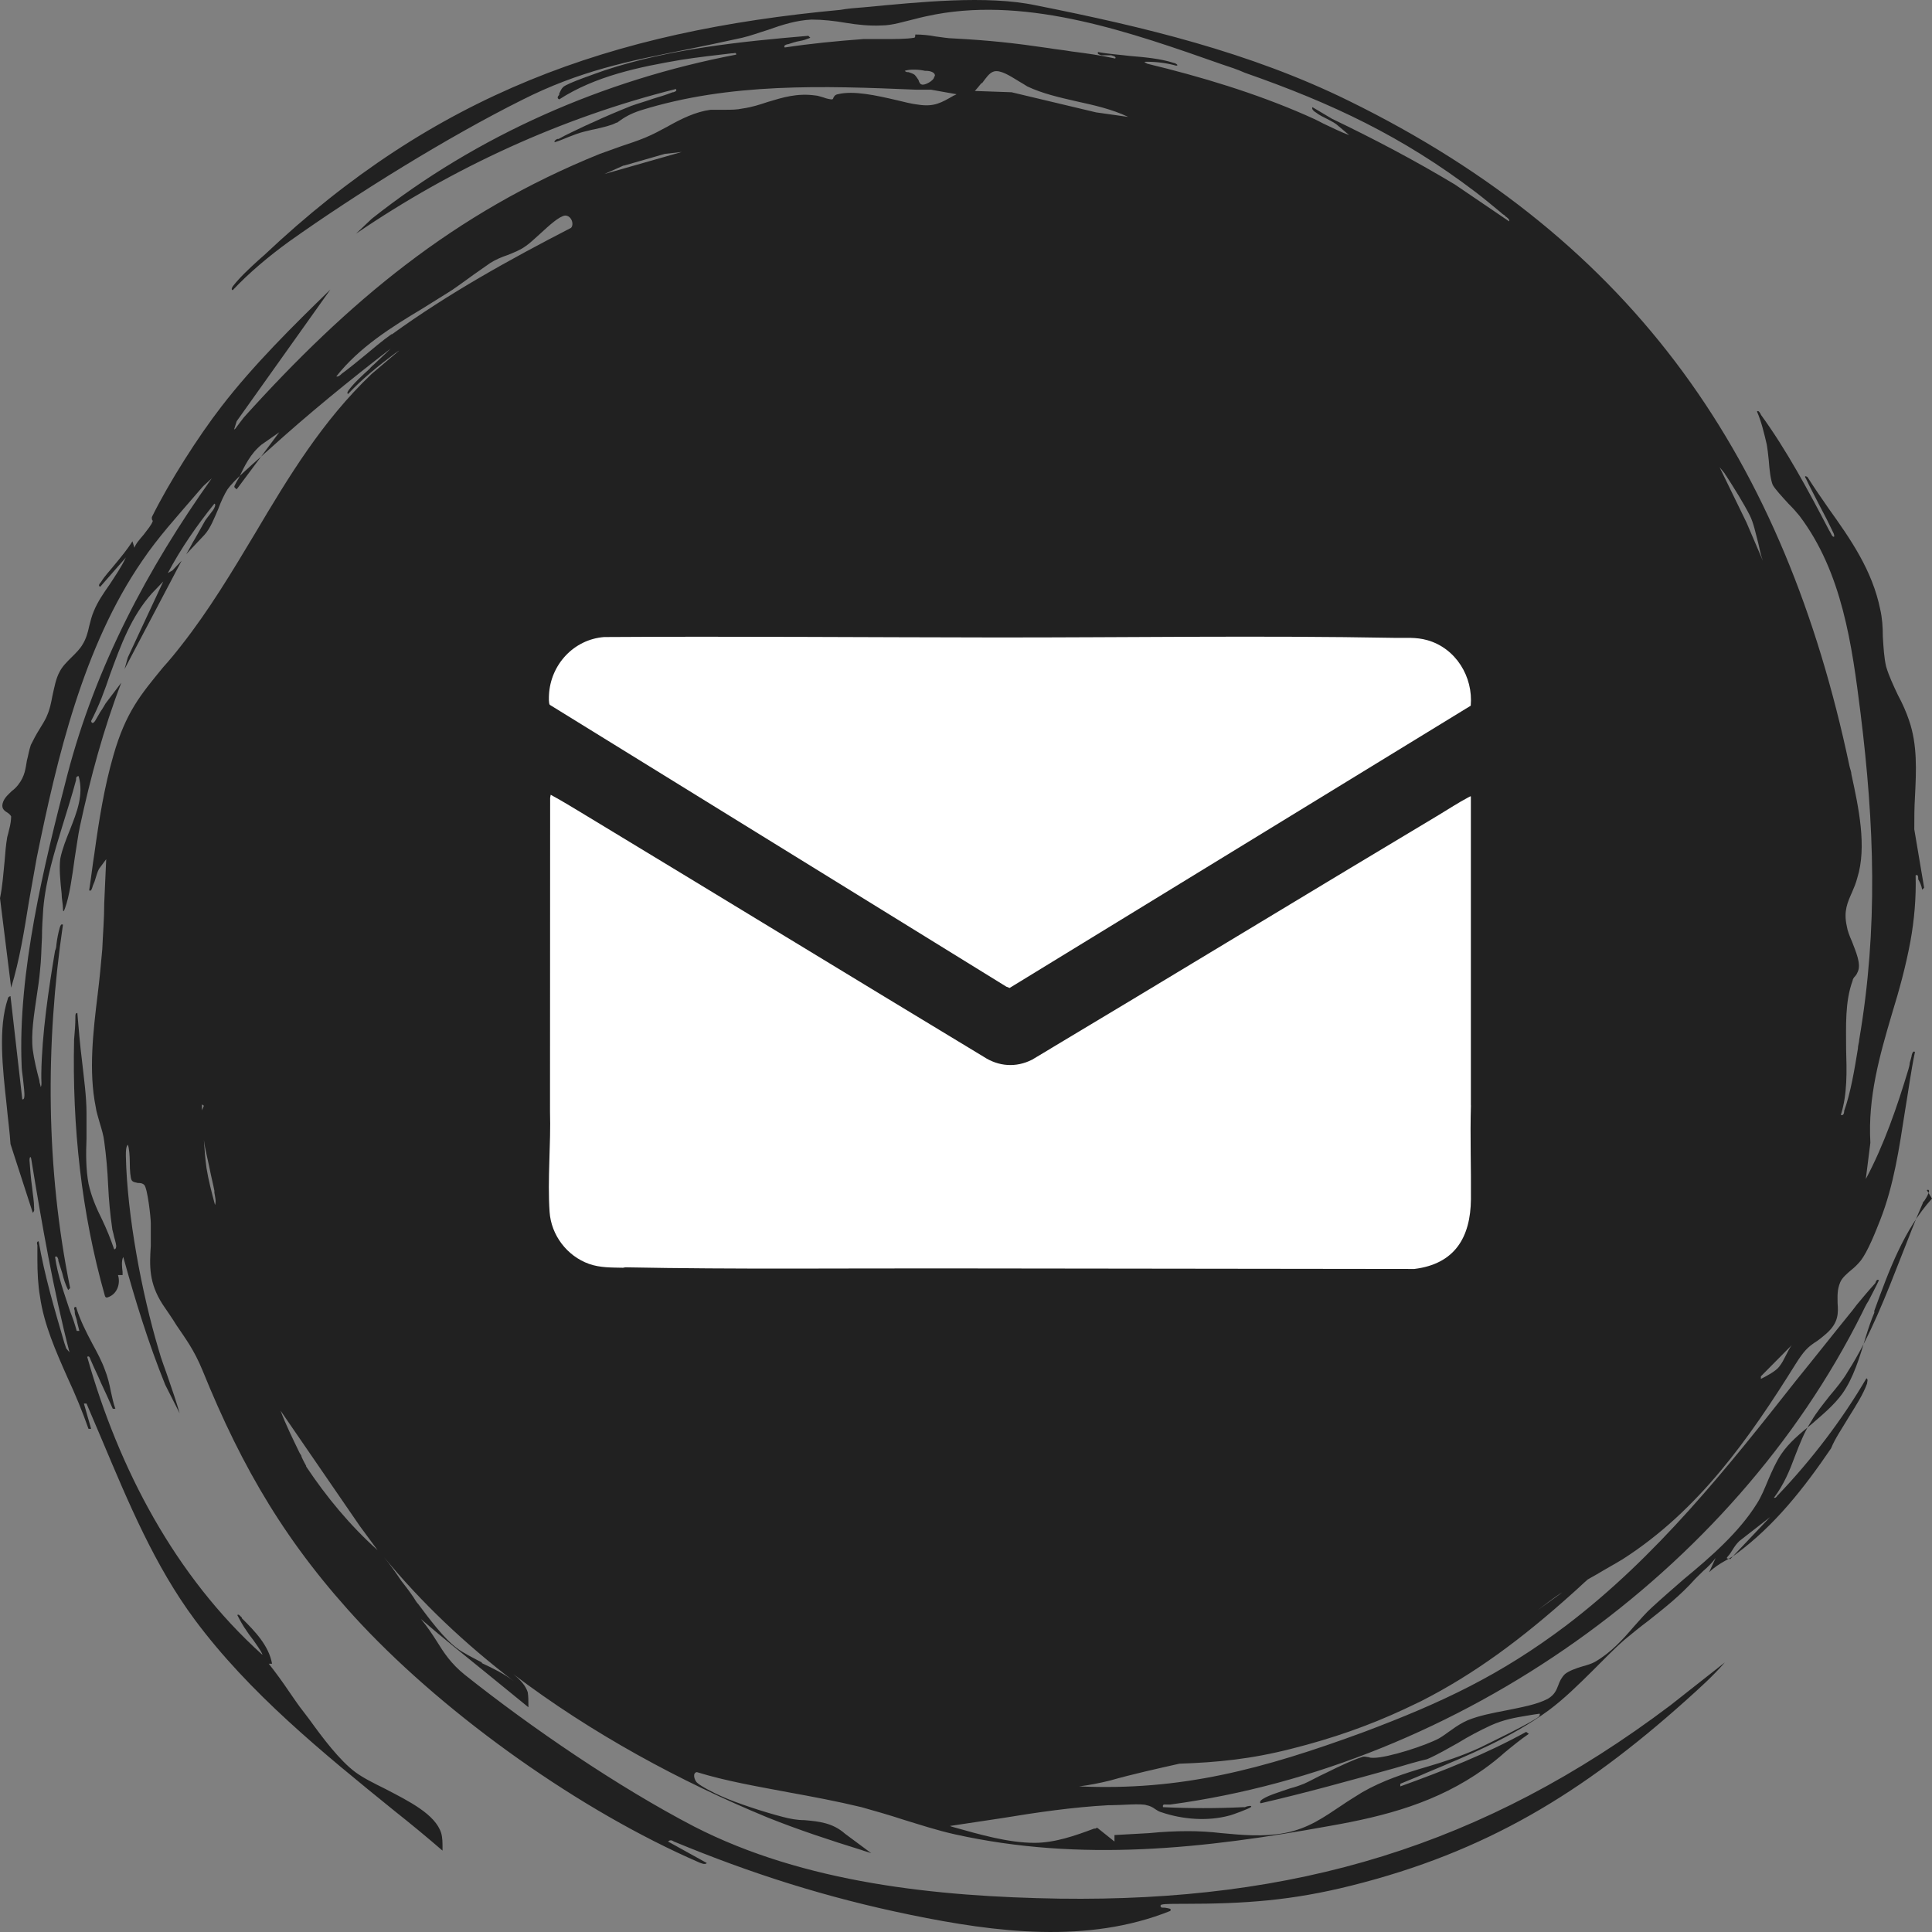
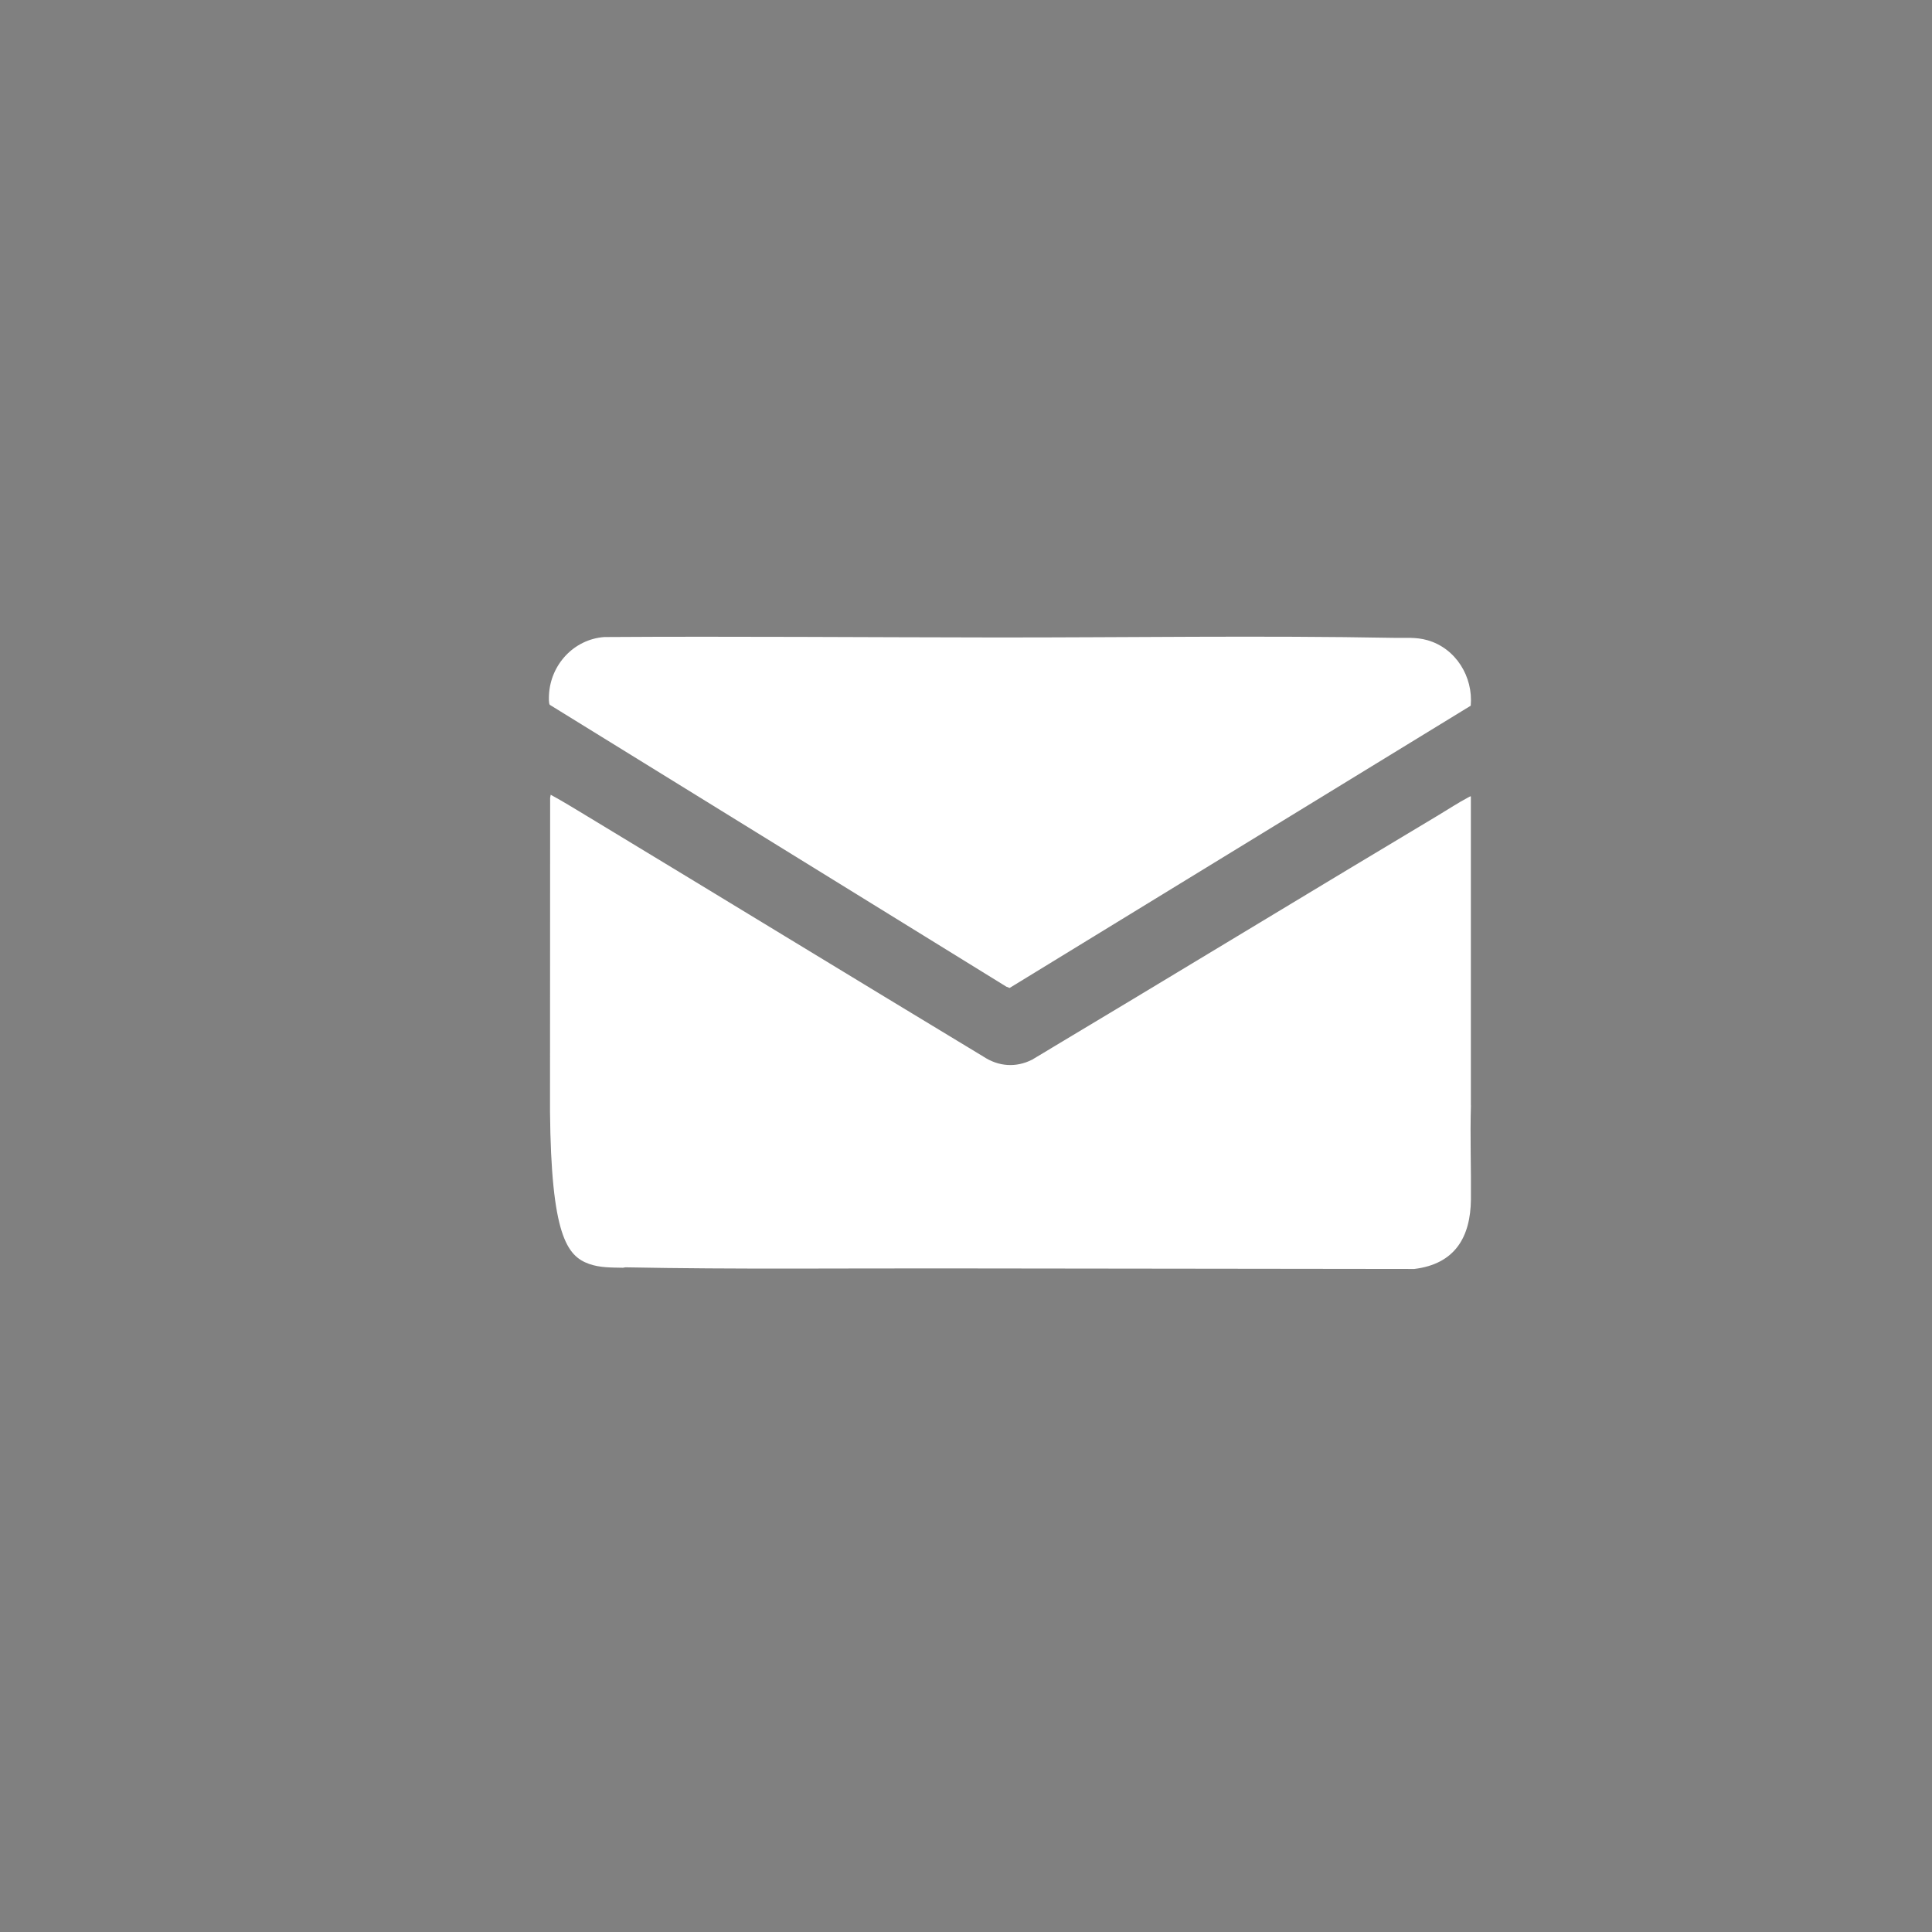
<svg xmlns="http://www.w3.org/2000/svg" width="60" height="60" viewBox="0 0 60 60" fill="none">
  <rect x="0" y="0" width="60" height="60" fill="#808080" stroke="none" />
-   <path fill-rule="evenodd" clip-rule="evenodd" d="M60 37.222C59.124 38.189 58.656 39.478 58.208 40.708V40.768C58.106 41.01 58.025 41.252 57.944 41.514C57.76 42.138 57.557 42.803 57.211 43.287C56.946 43.65 56.6 43.932 56.254 44.234C55.908 44.516 55.562 44.798 55.317 45.161C55.154 45.403 55.032 45.685 54.91 45.967C54.808 46.209 54.706 46.471 54.564 46.692C54.014 47.579 53.139 48.345 52.284 49.05C51.938 49.352 51.612 49.634 51.306 49.916C51.103 50.098 50.92 50.319 50.736 50.521C50.39 50.924 50.024 51.327 49.535 51.609C49.433 51.669 49.291 51.71 49.148 51.75C48.945 51.81 48.721 51.891 48.599 51.992C48.497 52.093 48.436 52.214 48.395 52.334C48.334 52.496 48.273 52.637 48.069 52.758C47.723 52.939 47.255 53.02 46.766 53.12C46.339 53.201 45.931 53.282 45.585 53.422C45.402 53.503 45.239 53.604 45.076 53.725C44.954 53.805 44.832 53.906 44.69 53.987C44.282 54.208 43.102 54.591 42.654 54.591C42.593 54.591 42.552 54.591 42.511 54.571C42.45 54.571 42.368 54.531 42.287 54.571C42.022 54.652 41.595 54.853 41.188 55.055C40.923 55.176 40.679 55.317 40.495 55.397C40.394 55.438 40.231 55.498 40.068 55.538C39.722 55.659 39.294 55.78 39.152 55.921C39.152 55.921 39.111 55.982 39.152 56.002C40.556 55.679 41.921 55.297 43.305 54.914C43.651 54.813 43.977 54.712 44.323 54.632C44.649 54.49 44.954 54.309 45.28 54.128C45.606 53.926 45.952 53.745 46.298 53.584C46.705 53.402 47.051 53.342 47.418 53.282C47.54 53.261 47.662 53.241 47.804 53.221C47.845 53.221 47.804 53.282 47.804 53.302C47.601 53.483 46.257 54.128 45.931 54.289C45.402 54.531 44.852 54.712 44.303 54.873C43.611 55.075 42.939 55.297 42.307 55.659C42.084 55.8 41.88 55.921 41.676 56.062C41.127 56.425 40.638 56.788 39.885 56.929C39.213 57.05 38.582 56.989 37.93 56.929C37.584 56.888 37.238 56.868 36.892 56.868C36.505 56.868 36.098 56.888 35.691 56.929C35.324 56.949 34.978 56.969 34.611 56.989V57.191L34.082 56.767C34.062 56.767 34.041 56.767 34.021 56.788H33.98C33.39 57.009 32.759 57.231 32.128 57.231C31.313 57.231 30.417 56.969 29.623 56.747C29.623 56.747 29.542 56.727 29.501 56.707C30.03 56.626 30.58 56.546 31.11 56.465C32.209 56.284 33.309 56.123 34.428 56.062C34.449 56.062 34.469 56.062 34.51 56.062C34.815 56.062 35.446 56.002 35.609 56.062C35.711 56.082 35.792 56.123 35.874 56.183C35.935 56.223 35.996 56.264 36.077 56.284C36.729 56.505 37.502 56.566 38.174 56.385C38.276 56.364 38.806 56.163 38.846 56.123C38.907 56.062 38.745 56.082 38.663 56.123C38.663 56.123 38.643 56.123 38.622 56.123C37.788 56.163 36.953 56.163 36.118 56.123C36.098 56.022 36.159 56.042 36.24 56.042C36.281 56.042 36.301 56.042 36.342 56.042C45.3 54.833 53.811 48.828 57.822 40.788C57.883 40.667 57.944 40.526 58.025 40.405C58.127 40.204 58.249 39.982 58.351 39.761C58.31 39.72 58.269 39.761 58.249 39.821C58.249 39.821 58.249 39.841 58.229 39.861C58.045 40.063 57.842 40.305 57.659 40.526C57.618 40.587 57.577 40.627 57.536 40.688C56.946 41.413 56.376 42.138 55.786 42.864C53.627 45.604 51.449 48.345 48.639 50.481C46.583 52.032 44.771 52.879 42.368 53.785C39.192 54.954 36.668 55.619 33.512 55.478C33.838 55.438 34.143 55.377 34.469 55.297C35.182 55.095 35.914 54.934 36.627 54.773C37.808 54.732 38.846 54.632 40.109 54.309C41.391 53.987 42.531 53.584 43.61 53.08C43.773 52.999 43.957 52.919 44.119 52.838C45.789 51.992 47.275 50.884 48.822 49.493C48.985 49.352 49.148 49.191 49.311 49.05C49.413 48.989 49.494 48.949 49.596 48.889C49.861 48.727 50.126 48.586 50.39 48.425C52.752 46.914 54.32 44.677 55.765 42.36C56.03 41.937 56.152 41.836 56.356 41.695C56.457 41.635 56.559 41.554 56.722 41.413C57.109 41.07 57.089 40.768 57.068 40.466C57.068 40.264 57.048 40.063 57.15 39.821C57.211 39.68 57.353 39.559 57.496 39.438C57.598 39.358 57.699 39.257 57.781 39.156C58.005 38.874 58.249 38.249 58.392 37.887C58.819 36.798 58.982 35.65 59.165 34.481C59.267 33.877 59.349 33.252 59.471 32.668C59.41 32.627 59.389 32.708 59.369 32.768C59.369 32.768 59.369 32.768 59.369 32.788C59.349 32.869 59.328 32.95 59.308 33.01C59.308 33.071 59.287 33.131 59.267 33.212C58.921 34.36 58.514 35.549 57.944 36.617L58.086 35.489C58.005 34.078 58.371 32.788 58.758 31.479C58.982 30.753 59.186 30.008 59.328 29.242C59.45 28.577 59.511 27.872 59.491 27.187C59.552 27.146 59.572 27.207 59.572 27.267V27.308C59.633 27.408 59.674 27.509 59.695 27.63L59.756 27.57L59.45 25.756C59.45 25.413 59.45 25.091 59.471 24.748C59.511 23.942 59.552 23.137 59.287 22.371C59.206 22.129 59.084 21.847 58.941 21.585C58.799 21.283 58.656 20.98 58.575 20.698C58.514 20.436 58.493 20.114 58.473 19.771C58.473 19.469 58.453 19.187 58.392 18.925C58.147 17.716 57.475 16.749 56.783 15.782C56.559 15.459 56.335 15.137 56.132 14.814C56.03 14.754 56.05 14.814 56.091 14.875C56.213 15.137 56.356 15.399 56.498 15.681C56.661 15.983 56.803 16.265 56.946 16.567C56.946 16.567 57.007 16.729 56.905 16.648C56.865 16.588 56.844 16.527 56.803 16.467C56.172 15.258 55.48 13.968 54.686 12.88C54.686 12.88 54.686 12.86 54.666 12.84C54.645 12.799 54.605 12.739 54.564 12.779C54.706 13.102 54.788 13.464 54.869 13.807C54.89 13.928 54.91 14.089 54.93 14.29C54.951 14.593 54.992 14.915 55.053 15.056C55.114 15.177 55.338 15.419 55.541 15.641C55.684 15.782 55.806 15.923 55.887 16.023C57.211 17.776 57.516 20.033 57.781 22.149C58.208 25.595 58.331 28.819 57.74 32.285C57.74 32.365 57.699 32.466 57.699 32.567C57.597 33.191 57.475 33.937 57.272 34.501C57.272 34.501 57.272 34.501 57.272 34.522C57.272 34.582 57.231 34.663 57.17 34.622C57.374 33.977 57.353 33.272 57.333 32.587C57.333 31.862 57.292 31.116 57.536 30.451C57.536 30.411 57.577 30.35 57.618 30.31C57.659 30.27 57.679 30.209 57.699 30.169C57.801 29.927 57.638 29.564 57.516 29.242C57.435 29.061 57.374 28.899 57.353 28.759C57.251 28.295 57.374 28.033 57.516 27.711C57.577 27.57 57.638 27.428 57.679 27.267C57.984 26.3 57.72 25.071 57.496 24.043C57.496 23.963 57.455 23.882 57.435 23.781C55.439 14.331 50.838 7.52 41.88 3.127C38.806 1.616 35.507 0.83 32.168 0.165C30.641 -0.157 28.565 0.064 26.834 0.226C26.569 0.246 26.325 0.266 26.101 0.306C18.934 0.971 13.498 2.926 8.205 7.923C8.144 7.983 8.083 8.024 8.022 8.084C7.757 8.326 7.452 8.608 7.248 8.87C7.248 8.87 7.146 8.991 7.228 9.011C7.737 8.467 8.368 7.943 8.979 7.5C11.076 6.009 13.906 4.256 16.206 3.107C17.998 2.2 19.525 1.898 21.235 1.555C21.826 1.435 22.416 1.314 23.047 1.173C23.312 1.112 23.576 1.011 23.841 0.931C24.289 0.77 24.737 0.629 25.205 0.608C25.551 0.608 25.918 0.649 26.264 0.709C26.631 0.77 27.017 0.81 27.384 0.79C27.709 0.79 28.076 0.669 28.422 0.588C28.646 0.528 28.85 0.487 29.053 0.447C32.005 -0.097 35.141 1.011 37.95 1.999C38.195 2.079 38.439 2.16 38.663 2.261C41.371 3.208 43.549 4.235 45.83 5.968C46.094 6.17 46.359 6.392 46.603 6.593C46.603 6.593 46.664 6.653 46.705 6.674C46.705 6.674 46.725 6.674 46.746 6.714C46.807 6.754 46.888 6.815 46.868 6.875L45.178 5.727C43.936 4.981 42.674 4.316 41.371 3.691C41.269 3.631 41.167 3.57 41.066 3.51C40.964 3.45 40.862 3.389 40.76 3.329C40.719 3.389 40.821 3.47 40.862 3.49C40.964 3.57 41.086 3.631 41.208 3.691C41.208 3.691 41.412 3.792 41.493 3.853L41.9 4.195C41.615 4.094 41.35 3.953 41.086 3.832C40.903 3.732 40.719 3.651 40.536 3.57C38.968 2.885 37.299 2.382 35.63 1.979C35.507 1.918 35.528 1.918 35.63 1.918C35.914 1.918 36.24 1.958 36.525 2.039C36.627 2.039 36.505 1.958 36.464 1.958C36.037 1.817 35.548 1.777 35.08 1.737C34.754 1.696 34.408 1.676 34.102 1.616C34.062 1.676 34.143 1.696 34.204 1.717C34.245 1.717 34.306 1.717 34.367 1.717C34.408 1.717 34.469 1.717 34.51 1.717C34.51 1.717 34.693 1.757 34.632 1.817C34.184 1.717 33.736 1.656 33.268 1.596C33.044 1.555 32.8 1.535 32.575 1.495C31.476 1.334 30.723 1.253 29.603 1.193C29.44 1.193 29.236 1.152 29.053 1.132C28.85 1.092 28.626 1.072 28.442 1.072C28.422 1.072 28.422 1.072 28.422 1.112C28.422 1.132 28.422 1.173 28.381 1.173C28.157 1.213 27.791 1.213 27.424 1.213C27.201 1.213 26.977 1.213 26.814 1.213C25.999 1.273 25.165 1.354 24.37 1.475C24.33 1.414 24.391 1.394 24.452 1.374C24.452 1.374 24.452 1.374 24.472 1.374C24.595 1.334 24.717 1.293 24.839 1.273C24.961 1.253 25.063 1.213 25.165 1.173L25.104 1.112C22.986 1.293 20.808 1.515 18.792 2.18C18.568 2.261 17.611 2.583 17.489 2.704C17.428 2.764 17.407 2.825 17.367 2.906C17.367 2.906 17.367 2.906 17.367 2.926C17.367 2.926 17.367 2.926 17.367 2.946C17.326 2.986 17.285 3.047 17.367 3.087C18.487 2.361 19.851 2.079 21.154 1.858C21.663 1.777 22.212 1.717 22.721 1.656C22.721 1.656 22.742 1.656 22.762 1.656C22.803 1.656 22.864 1.616 22.864 1.696C18.751 2.482 14.822 4.195 11.544 6.795L11.055 7.258C14.069 5.203 17.448 3.651 20.991 2.764C21.032 2.825 20.971 2.845 20.909 2.865C20.909 2.865 20.909 2.865 20.889 2.865C20.686 2.946 20.482 3.006 20.278 3.067C20.054 3.147 19.83 3.208 19.606 3.288C19.199 3.45 18.772 3.631 18.385 3.812C18.324 3.832 18.263 3.873 18.202 3.893C17.916 4.034 17.591 4.175 17.346 4.316C17.346 4.316 17.326 4.316 17.306 4.316C17.265 4.336 17.204 4.376 17.224 4.417C17.367 4.376 17.509 4.316 17.652 4.256C17.815 4.195 17.957 4.135 18.12 4.094C18.222 4.074 18.344 4.034 18.466 4.014C18.731 3.953 18.996 3.893 19.138 3.812H19.159C19.403 3.631 19.586 3.53 19.891 3.429C22.66 2.563 25.572 2.664 28.442 2.785C28.605 2.785 28.748 2.785 28.911 2.785L29.705 2.926C29.705 2.926 29.644 2.966 29.623 2.966C29.236 3.188 29.013 3.329 28.504 3.248C28.32 3.228 28.076 3.167 27.832 3.107C27.221 2.966 26.508 2.805 26.02 2.926C25.918 2.946 25.898 3.006 25.877 3.047C25.877 3.067 25.857 3.087 25.836 3.087C25.796 3.087 25.674 3.067 25.572 3.026C25.49 3.006 25.389 2.966 25.328 2.966C24.757 2.885 24.309 3.026 23.841 3.167C23.597 3.248 23.353 3.329 23.067 3.369C22.884 3.409 22.701 3.409 22.518 3.409C22.375 3.409 22.212 3.409 22.07 3.409C21.602 3.47 21.154 3.691 20.726 3.933C20.502 4.054 20.278 4.175 20.034 4.276C19.79 4.376 19.545 4.457 19.301 4.538C19.077 4.618 18.853 4.699 18.629 4.779C14.089 6.613 10.811 9.374 7.574 12.961C7.492 13.061 7.411 13.182 7.33 13.283C7.33 13.303 7.289 13.323 7.268 13.343L7.35 13.082L10.261 8.991C9.08 10.139 7.879 11.328 6.882 12.618C6.149 13.565 5.253 14.976 4.723 16.044C4.703 16.084 4.723 16.124 4.723 16.144C4.723 16.144 4.744 16.165 4.744 16.185C4.703 16.305 4.581 16.447 4.459 16.608C4.337 16.749 4.214 16.89 4.174 17.011L4.113 16.809C3.95 17.071 3.746 17.313 3.563 17.535C3.42 17.716 3.258 17.877 3.135 18.079C3.095 18.119 3.034 18.2 3.115 18.22L3.909 17.313C3.767 17.615 3.583 17.877 3.4 18.159C3.217 18.421 3.034 18.683 2.911 18.985C2.85 19.127 2.81 19.288 2.769 19.449C2.728 19.651 2.667 19.852 2.565 20.013C2.484 20.154 2.362 20.275 2.219 20.416C2.077 20.557 1.934 20.698 1.853 20.86C1.731 21.081 1.69 21.343 1.629 21.605C1.588 21.827 1.547 22.028 1.466 22.21C1.405 22.371 1.303 22.512 1.222 22.653C1.12 22.814 1.038 22.975 0.957 23.137C0.896 23.318 0.875 23.479 0.835 23.62C0.794 23.862 0.774 24.104 0.57 24.366C0.509 24.446 0.448 24.507 0.366 24.567C0.265 24.668 0.163 24.748 0.102 24.89C0.02 25.091 0.122 25.172 0.224 25.232C0.285 25.272 0.326 25.313 0.346 25.353C0.346 25.454 0.326 25.615 0.285 25.756C0.265 25.837 0.244 25.937 0.224 25.998C0.183 26.24 0.163 26.482 0.143 26.743C0.102 27.126 0.081 27.509 0 27.892L0.346 30.673C0.611 29.806 0.753 28.899 0.896 28.013C0.977 27.549 1.059 27.086 1.14 26.643C1.771 23.54 2.586 20.074 4.418 17.414C4.907 16.688 5.497 16.044 6.067 15.379C6.149 15.278 6.23 15.197 6.312 15.097L6.576 14.855C4.581 17.656 2.973 20.698 2.097 24.043C1.364 26.864 0.55 30.209 0.672 33.091C0.672 33.191 0.692 33.333 0.713 33.494C0.733 33.715 0.774 33.957 0.753 34.078C0.753 34.098 0.733 34.159 0.692 34.139L0.326 30.935C0.326 30.935 0.244 30.955 0.244 31.015C-0.061 31.922 0.081 33.171 0.204 34.3C0.244 34.743 0.305 35.166 0.326 35.529L1.018 37.665C1.018 37.665 1.079 37.605 1.059 37.544C1.059 37.544 1.059 37.524 1.059 37.504C1.059 37.302 1.018 37.101 0.998 36.879C0.957 36.597 0.937 36.315 0.916 36.033C0.916 35.932 0.957 35.871 0.977 36.033C1.303 38.028 1.649 40.023 2.158 41.997L2.056 41.876L1.995 41.695C1.69 40.647 1.384 39.62 1.201 38.551C1.14 38.551 1.14 38.612 1.161 38.672V38.713C1.161 38.834 1.161 38.975 1.161 39.116C1.161 39.499 1.181 39.922 1.242 40.264C1.364 41.131 1.731 41.957 2.097 42.783C2.341 43.307 2.565 43.851 2.749 44.375H2.83L2.606 43.589H2.687C2.85 43.972 3.013 44.355 3.176 44.738C3.991 46.672 4.805 48.627 6.047 50.299C7.737 52.576 10.017 54.43 12.257 56.244C12.765 56.647 13.254 57.05 13.743 57.473C13.743 57.453 13.743 57.432 13.743 57.392C13.743 57.231 13.743 57.07 13.702 56.929C13.519 56.344 12.704 55.941 11.972 55.559C11.605 55.377 11.279 55.216 11.035 55.035C10.546 54.672 10.017 53.967 9.61 53.402C9.549 53.322 9.488 53.241 9.427 53.161C9.264 52.959 9.121 52.737 8.979 52.536C8.775 52.234 8.571 51.952 8.347 51.669H8.449C8.347 51.105 7.92 50.662 7.513 50.259C7.513 50.259 7.513 50.219 7.492 50.219C7.452 50.178 7.411 50.118 7.37 50.158C7.452 50.319 7.553 50.501 7.655 50.642C7.655 50.642 7.696 50.702 7.737 50.763C7.9 50.964 8.185 51.387 8.144 51.387C5.436 48.949 3.685 45.604 2.708 42.138C2.769 42.098 2.789 42.158 2.81 42.219C2.911 42.461 3.034 42.703 3.135 42.944C3.258 43.206 3.38 43.468 3.502 43.75H3.583C3.522 43.589 3.482 43.388 3.441 43.206C3.4 42.985 3.339 42.743 3.258 42.541C3.156 42.259 3.013 41.997 2.871 41.735C2.667 41.352 2.484 40.99 2.362 40.587C2.28 40.587 2.301 40.647 2.321 40.708C2.321 40.708 2.321 40.728 2.321 40.748C2.321 40.828 2.362 40.909 2.382 40.99C2.402 41.111 2.443 41.231 2.464 41.332H2.382C2.321 41.111 2.26 40.929 2.178 40.728C1.995 40.164 1.792 39.62 1.71 39.035C1.771 38.995 1.792 39.055 1.812 39.116C1.812 39.116 1.812 39.136 1.812 39.156C1.853 39.277 1.893 39.418 1.934 39.539C1.975 39.72 2.036 39.902 2.117 40.063L2.178 40.002C1.425 36.295 1.405 32.446 1.955 28.718C1.893 28.678 1.873 28.759 1.853 28.819C1.812 28.96 1.771 29.162 1.751 29.343C1.751 29.403 1.731 29.484 1.71 29.524C1.507 30.733 1.303 32.103 1.283 33.333C1.283 33.373 1.283 33.433 1.283 33.474C1.283 33.594 1.303 33.715 1.262 33.756C1.262 33.695 1.222 33.635 1.222 33.554C1.14 33.252 1.059 32.909 1.018 32.607C0.957 32.103 1.059 31.499 1.14 30.935C1.181 30.673 1.222 30.391 1.242 30.149C1.283 29.806 1.283 29.464 1.303 29.121C1.303 28.819 1.323 28.517 1.344 28.214C1.425 27.308 1.69 26.461 1.955 25.595C2.097 25.131 2.24 24.688 2.362 24.225C2.362 24.164 2.362 24.104 2.443 24.104C2.606 24.688 2.382 25.232 2.178 25.756C2.056 26.058 1.934 26.361 1.873 26.663C1.832 26.965 1.873 27.368 1.914 27.751C1.914 27.912 1.955 28.073 1.955 28.214C1.955 28.315 1.975 28.335 2.016 28.214C2.158 27.831 2.24 27.227 2.321 26.643C2.382 26.28 2.423 25.937 2.484 25.655C2.81 24.144 3.217 22.633 3.767 21.202L3.278 21.847C3.278 21.847 3.176 22.028 3.115 22.109C3.115 22.109 3.013 22.29 2.952 22.391C2.911 22.451 2.85 22.492 2.83 22.391C3.074 21.927 3.258 21.424 3.42 20.94C3.746 20.053 4.072 19.147 4.723 18.421L5.07 18.059L3.97 20.416L3.868 20.779L5.64 17.414L5.355 17.716L5.212 17.797C5.619 17.031 6.108 16.326 6.658 15.641C6.719 15.661 6.658 15.782 6.617 15.842C6.576 15.902 6.535 15.943 6.495 16.003C6.495 16.003 6.413 16.104 6.373 16.165C6.271 16.346 6.169 16.527 6.067 16.709C5.965 16.87 5.884 17.051 5.782 17.212L6.352 16.608C6.535 16.406 6.658 16.084 6.78 15.802C6.861 15.58 6.963 15.358 7.065 15.197C7.248 14.935 7.777 14.472 8.144 14.149C8.225 14.069 8.307 14.008 8.368 13.948C9.569 12.86 10.852 11.812 12.134 10.825C11.972 10.986 11.788 11.147 11.625 11.308C11.585 11.348 11.524 11.389 11.483 11.449C11.259 11.651 10.994 11.893 10.831 12.114C10.831 12.114 10.75 12.215 10.811 12.235C11.239 11.772 11.768 11.348 12.277 10.966C12.318 10.945 12.358 10.905 12.399 10.885C12.114 11.127 11.829 11.369 11.544 11.611C10.017 13.061 8.958 14.814 7.92 16.567C7.207 17.756 6.495 18.945 5.64 20.033C5.436 20.295 5.253 20.517 5.07 20.718C4.377 21.565 3.909 22.109 3.522 23.459C3.237 24.446 3.074 25.474 2.932 26.502C2.871 26.884 2.83 27.267 2.769 27.65C2.83 27.691 2.85 27.61 2.871 27.549C2.891 27.469 2.932 27.408 2.952 27.328C2.993 27.207 3.013 27.106 3.074 26.985L3.298 26.683C3.278 27.146 3.258 27.59 3.237 28.053C3.237 28.537 3.196 29 3.176 29.484C3.135 29.927 3.095 30.391 3.034 30.874C2.891 32.043 2.749 33.272 2.973 34.38C2.993 34.542 3.054 34.703 3.095 34.864C3.156 35.066 3.217 35.267 3.237 35.448C3.298 35.892 3.339 36.355 3.359 36.819C3.38 37.262 3.42 37.705 3.482 38.128C3.482 38.189 3.522 38.29 3.543 38.41C3.583 38.551 3.624 38.693 3.604 38.733C3.604 38.753 3.583 38.813 3.543 38.793C3.441 38.491 3.319 38.189 3.176 37.887C2.993 37.524 2.83 37.141 2.749 36.758C2.667 36.315 2.667 35.831 2.687 35.348C2.687 35.086 2.687 34.844 2.687 34.582C2.687 34.038 2.606 33.494 2.545 32.93C2.484 32.446 2.443 31.942 2.402 31.459C2.341 31.459 2.341 31.519 2.341 31.579C2.341 31.579 2.341 31.579 2.341 31.6C2.341 31.821 2.321 32.063 2.301 32.285C2.24 34.965 2.525 37.665 3.258 40.244C3.278 40.305 3.319 40.305 3.359 40.285C3.644 40.184 3.746 39.861 3.665 39.599H3.807C3.807 39.599 3.807 39.599 3.807 39.559C3.807 39.559 3.807 39.519 3.807 39.499C3.787 39.337 3.767 39.156 3.828 39.035C4.194 40.365 4.601 41.695 5.131 43.005L5.579 43.891C5.477 43.529 5.355 43.186 5.232 42.823C5.131 42.521 5.008 42.219 4.927 41.917C4.398 40.143 3.95 37.745 3.909 35.912C3.909 35.912 3.909 35.892 3.909 35.871C3.909 35.771 3.909 35.61 3.97 35.549C4.011 35.65 4.031 35.892 4.031 36.113C4.031 36.355 4.052 36.597 4.092 36.657C4.133 36.718 4.214 36.718 4.276 36.738C4.337 36.738 4.418 36.738 4.479 36.798C4.581 36.899 4.683 37.806 4.683 37.987C4.683 38.229 4.683 38.471 4.683 38.693C4.642 39.317 4.622 39.841 5.049 40.506C5.212 40.748 5.355 40.949 5.477 41.151C5.762 41.574 6.026 41.917 6.291 42.562C7.533 45.624 8.918 47.982 11.218 50.44C13.946 53.342 18.039 56.244 21.703 57.835C21.703 57.835 21.907 57.936 21.948 57.856L20.747 57.191C20.808 57.13 20.869 57.15 20.93 57.191C23.312 58.178 25.633 58.924 28.28 59.468C30.926 60.012 33.777 60.374 36.342 59.347C36.403 59.266 36.281 59.266 36.179 59.246C36.118 59.246 36.057 59.246 36.057 59.226C36.016 59.185 36.057 59.145 36.098 59.145C36.179 59.125 36.505 59.125 36.688 59.125C36.729 59.125 36.749 59.125 36.77 59.125C38.663 59.125 40.109 59.024 41.961 58.561C46.155 57.513 49.148 55.679 52.345 52.818C52.772 52.435 53.2 52.052 53.566 51.629L51.877 52.959C46.054 57.352 40.19 59.065 32.901 58.964C29.094 58.903 24.981 58.48 21.561 56.727C19.199 55.498 16.512 53.664 14.435 52.012C14.008 51.669 13.784 51.327 13.56 50.964C13.417 50.742 13.274 50.521 13.071 50.279C13.743 50.863 14.455 51.428 15.148 51.992C15.575 52.334 15.982 52.677 16.41 53.02C16.41 53.02 16.41 52.979 16.41 52.959C16.41 52.838 16.41 52.677 16.39 52.556C16.328 52.355 16.166 52.173 15.942 51.992C18.385 53.846 21.154 55.337 23.841 56.445C24.798 56.828 25.775 57.15 26.753 57.453C26.854 57.493 26.956 57.513 27.058 57.553L26.244 56.949C25.857 56.606 25.429 56.566 24.981 56.526C24.757 56.526 24.533 56.485 24.309 56.425C23.76 56.284 22.884 56.002 22.396 55.78C22.212 55.7 21.765 55.478 21.642 55.357C21.561 55.276 21.5 55.055 21.642 55.035C22.558 55.317 23.515 55.478 24.472 55.659C25.246 55.8 25.999 55.941 26.753 56.123C27.18 56.244 27.608 56.364 28.035 56.505C28.565 56.667 29.114 56.848 29.664 56.969C33.573 57.835 37.401 57.412 41.289 56.707C43.02 56.405 44.628 55.982 46.094 54.934C46.318 54.773 46.522 54.611 46.725 54.43C46.97 54.228 47.214 54.027 47.479 53.846L47.397 53.785C46.155 54.47 44.832 54.994 43.488 55.478V55.397C43.773 55.276 44.038 55.176 44.303 55.055C45.606 54.511 46.929 53.967 48.09 53.12C48.578 52.758 49.026 52.314 49.454 51.891C49.779 51.569 50.105 51.226 50.451 50.924C50.696 50.722 50.94 50.521 51.184 50.34C51.693 49.937 52.182 49.554 52.65 49.03C52.732 48.949 52.813 48.868 52.895 48.788C53.037 48.667 53.159 48.546 53.281 48.385L53.078 48.828C53.22 48.687 53.404 48.566 53.587 48.465C53.688 48.405 53.811 48.345 53.912 48.264C55.114 47.377 56.03 46.209 56.865 44.98C56.987 44.677 57.211 44.355 57.414 44.012C57.638 43.65 57.862 43.307 57.984 42.965C57.984 42.904 58.025 42.844 57.964 42.803C57.211 44.093 56.254 45.342 55.236 46.41C55.236 46.41 55.215 46.43 55.195 46.45C55.175 46.491 55.134 46.531 55.093 46.511C55.399 46.108 55.582 45.665 55.745 45.221C55.887 44.859 56.03 44.476 56.254 44.133C56.417 43.851 56.62 43.609 56.824 43.347C57.028 43.105 57.231 42.864 57.394 42.582C58.066 41.534 58.575 40.224 59.063 38.975C59.287 38.41 59.491 37.866 59.715 37.363C59.715 37.363 59.715 37.322 59.756 37.302C59.837 37.181 60 36.899 59.837 36.96L60 37.222ZM55.46 42.098C55.399 42.219 55.338 42.34 55.256 42.441C55.154 42.582 54.849 42.743 54.686 42.823V42.743L55.643 41.776C55.582 41.856 55.521 41.977 55.46 42.098ZM53.566 14.714C53.566 14.714 53.587 14.754 53.607 14.774C53.831 15.117 54.157 15.641 54.34 16.003C54.462 16.245 54.523 16.567 54.605 16.87C54.645 17.051 54.686 17.253 54.747 17.414L54.238 16.225L53.404 14.512C53.404 14.512 53.526 14.653 53.587 14.734L53.566 14.714ZM29.013 2.382C29.013 2.503 28.707 2.664 28.626 2.623C28.585 2.623 28.544 2.563 28.524 2.482C28.483 2.422 28.442 2.361 28.402 2.321C28.341 2.281 28.28 2.261 28.218 2.241C28.178 2.241 28.137 2.241 28.096 2.2C28.259 2.14 28.565 2.16 28.727 2.2C28.727 2.2 28.748 2.2 28.768 2.2C28.87 2.2 29.053 2.241 29.033 2.361L29.013 2.382ZM7.33 15.177C7.33 15.177 7.248 15.137 7.289 15.076C7.329 14.996 7.37 14.915 7.411 14.855C7.594 14.472 7.777 14.089 8.124 13.807L8.673 13.424L7.35 15.197L7.33 15.177ZM6.271 34.3C6.271 34.3 6.311 34.32 6.332 34.34C6.332 34.34 6.291 34.441 6.271 34.481C6.271 34.421 6.271 34.36 6.271 34.3ZM6.678 37.423C6.576 37.04 6.474 36.657 6.413 36.275C6.373 35.992 6.352 35.69 6.332 35.408C6.373 35.71 6.454 36.013 6.515 36.315C6.556 36.536 6.617 36.758 6.658 36.98C6.658 36.98 6.658 37.02 6.658 37.04C6.678 37.161 6.719 37.302 6.678 37.423ZM48.436 49.513C48.212 49.675 47.988 49.836 47.764 49.997C48.008 49.816 48.252 49.614 48.517 49.453L48.436 49.513ZM30.499 2.583C30.621 2.422 30.723 2.261 30.865 2.22C31.069 2.16 31.374 2.361 31.639 2.523C31.741 2.583 31.843 2.644 31.904 2.684C32.372 2.906 32.901 3.026 33.431 3.147C33.98 3.268 34.53 3.389 35.039 3.631L34.041 3.49L31.415 2.865L30.275 2.825C30.275 2.825 30.417 2.664 30.479 2.583H30.499ZM19.382 5.142L20.645 4.779L21.174 4.719L18.772 5.404L19.362 5.142H19.382ZM12.155 10.381C11.87 10.583 11.585 10.825 11.32 11.046C11.076 11.248 10.852 11.429 10.607 11.611C10.607 11.611 10.607 11.611 10.587 11.631C10.587 11.631 10.506 11.711 10.444 11.691C11.157 10.784 12.155 10.16 13.132 9.575C13.397 9.414 13.641 9.253 13.906 9.092C14.109 8.971 14.313 8.81 14.517 8.669C14.761 8.487 15.005 8.326 15.229 8.165C15.392 8.064 15.575 7.983 15.758 7.923C15.962 7.842 16.166 7.762 16.328 7.641C16.451 7.56 16.593 7.419 16.776 7.258C17.061 6.996 17.367 6.714 17.55 6.694C17.754 6.694 17.835 6.976 17.733 7.077C15.819 8.064 13.926 9.112 12.175 10.381H12.155ZM9.508 45.524C9.508 45.524 9.406 45.342 9.365 45.242C9.365 45.201 9.325 45.161 9.304 45.121C9.101 44.697 8.877 44.254 8.714 43.811L11.178 47.398C11.361 47.639 11.544 47.901 11.727 48.143C10.872 47.377 10.139 46.491 9.508 45.544V45.524ZM14.964 51.629C14.659 51.468 14.374 51.327 14.191 51.186C13.784 50.884 13.336 50.279 12.989 49.816C12.928 49.755 12.888 49.675 12.847 49.614C12.725 49.433 12.603 49.272 12.46 49.09C12.297 48.848 12.114 48.586 11.931 48.365C13.091 49.775 14.455 51.065 15.962 52.214C15.677 51.992 15.31 51.81 14.964 51.649V51.629ZM53.709 48.405C53.709 48.405 53.688 48.405 53.668 48.405C53.627 48.405 53.607 48.385 53.668 48.325C53.729 48.264 53.77 48.183 53.811 48.123C53.872 48.022 53.933 47.942 54.014 47.861L54.971 47.115L53.729 48.425L53.709 48.405Z" fill="#212121" />
-   <path d="M45.679 34.327V24.733C45.667 24.721 45.604 24.761 45.587 24.77C45.292 24.925 44.982 25.13 44.693 25.303C40.474 27.827 36.275 30.384 32.055 32.908C31.552 33.164 31.011 33.123 30.544 32.816C26.436 30.334 22.341 27.831 18.234 25.347C17.86 25.122 17.485 24.889 17.103 24.682L17.085 24.775L17.081 34.513C17.111 35.53 17 36.625 17.068 37.636C17.116 38.355 17.605 39.006 18.294 39.252C18.636 39.373 18.991 39.363 19.346 39.371C19.372 39.371 19.401 39.357 19.433 39.358C22.833 39.425 26.27 39.385 29.668 39.392C34.422 39.402 39.169 39.399 43.922 39.409C45.188 39.253 45.669 38.419 45.681 37.245C45.69 36.276 45.652 35.308 45.681 34.327H45.679Z" fill="white" />
+   <path d="M45.679 34.327V24.733C45.667 24.721 45.604 24.761 45.587 24.77C45.292 24.925 44.982 25.13 44.693 25.303C40.474 27.827 36.275 30.384 32.055 32.908C31.552 33.164 31.011 33.123 30.544 32.816C26.436 30.334 22.341 27.831 18.234 25.347C17.86 25.122 17.485 24.889 17.103 24.682L17.085 24.775L17.081 34.513C17.116 38.355 17.605 39.006 18.294 39.252C18.636 39.373 18.991 39.363 19.346 39.371C19.372 39.371 19.401 39.357 19.433 39.358C22.833 39.425 26.27 39.385 29.668 39.392C34.422 39.402 39.169 39.399 43.922 39.409C45.188 39.253 45.669 38.419 45.681 37.245C45.69 36.276 45.652 35.308 45.681 34.327H45.679Z" fill="white" />
  <path d="M31.253 30.642L31.354 30.682L45.675 21.916C45.754 21.015 45.212 20.133 44.33 19.882C43.974 19.78 43.648 19.816 43.289 19.809C39.173 19.733 35.026 19.8 30.901 19.797C26.866 19.793 22.808 19.758 18.763 19.784C17.814 19.857 17.093 20.648 17.049 21.586C17.047 21.653 17.036 21.852 17.076 21.89L31.253 30.642Z" fill="white" />
</svg>